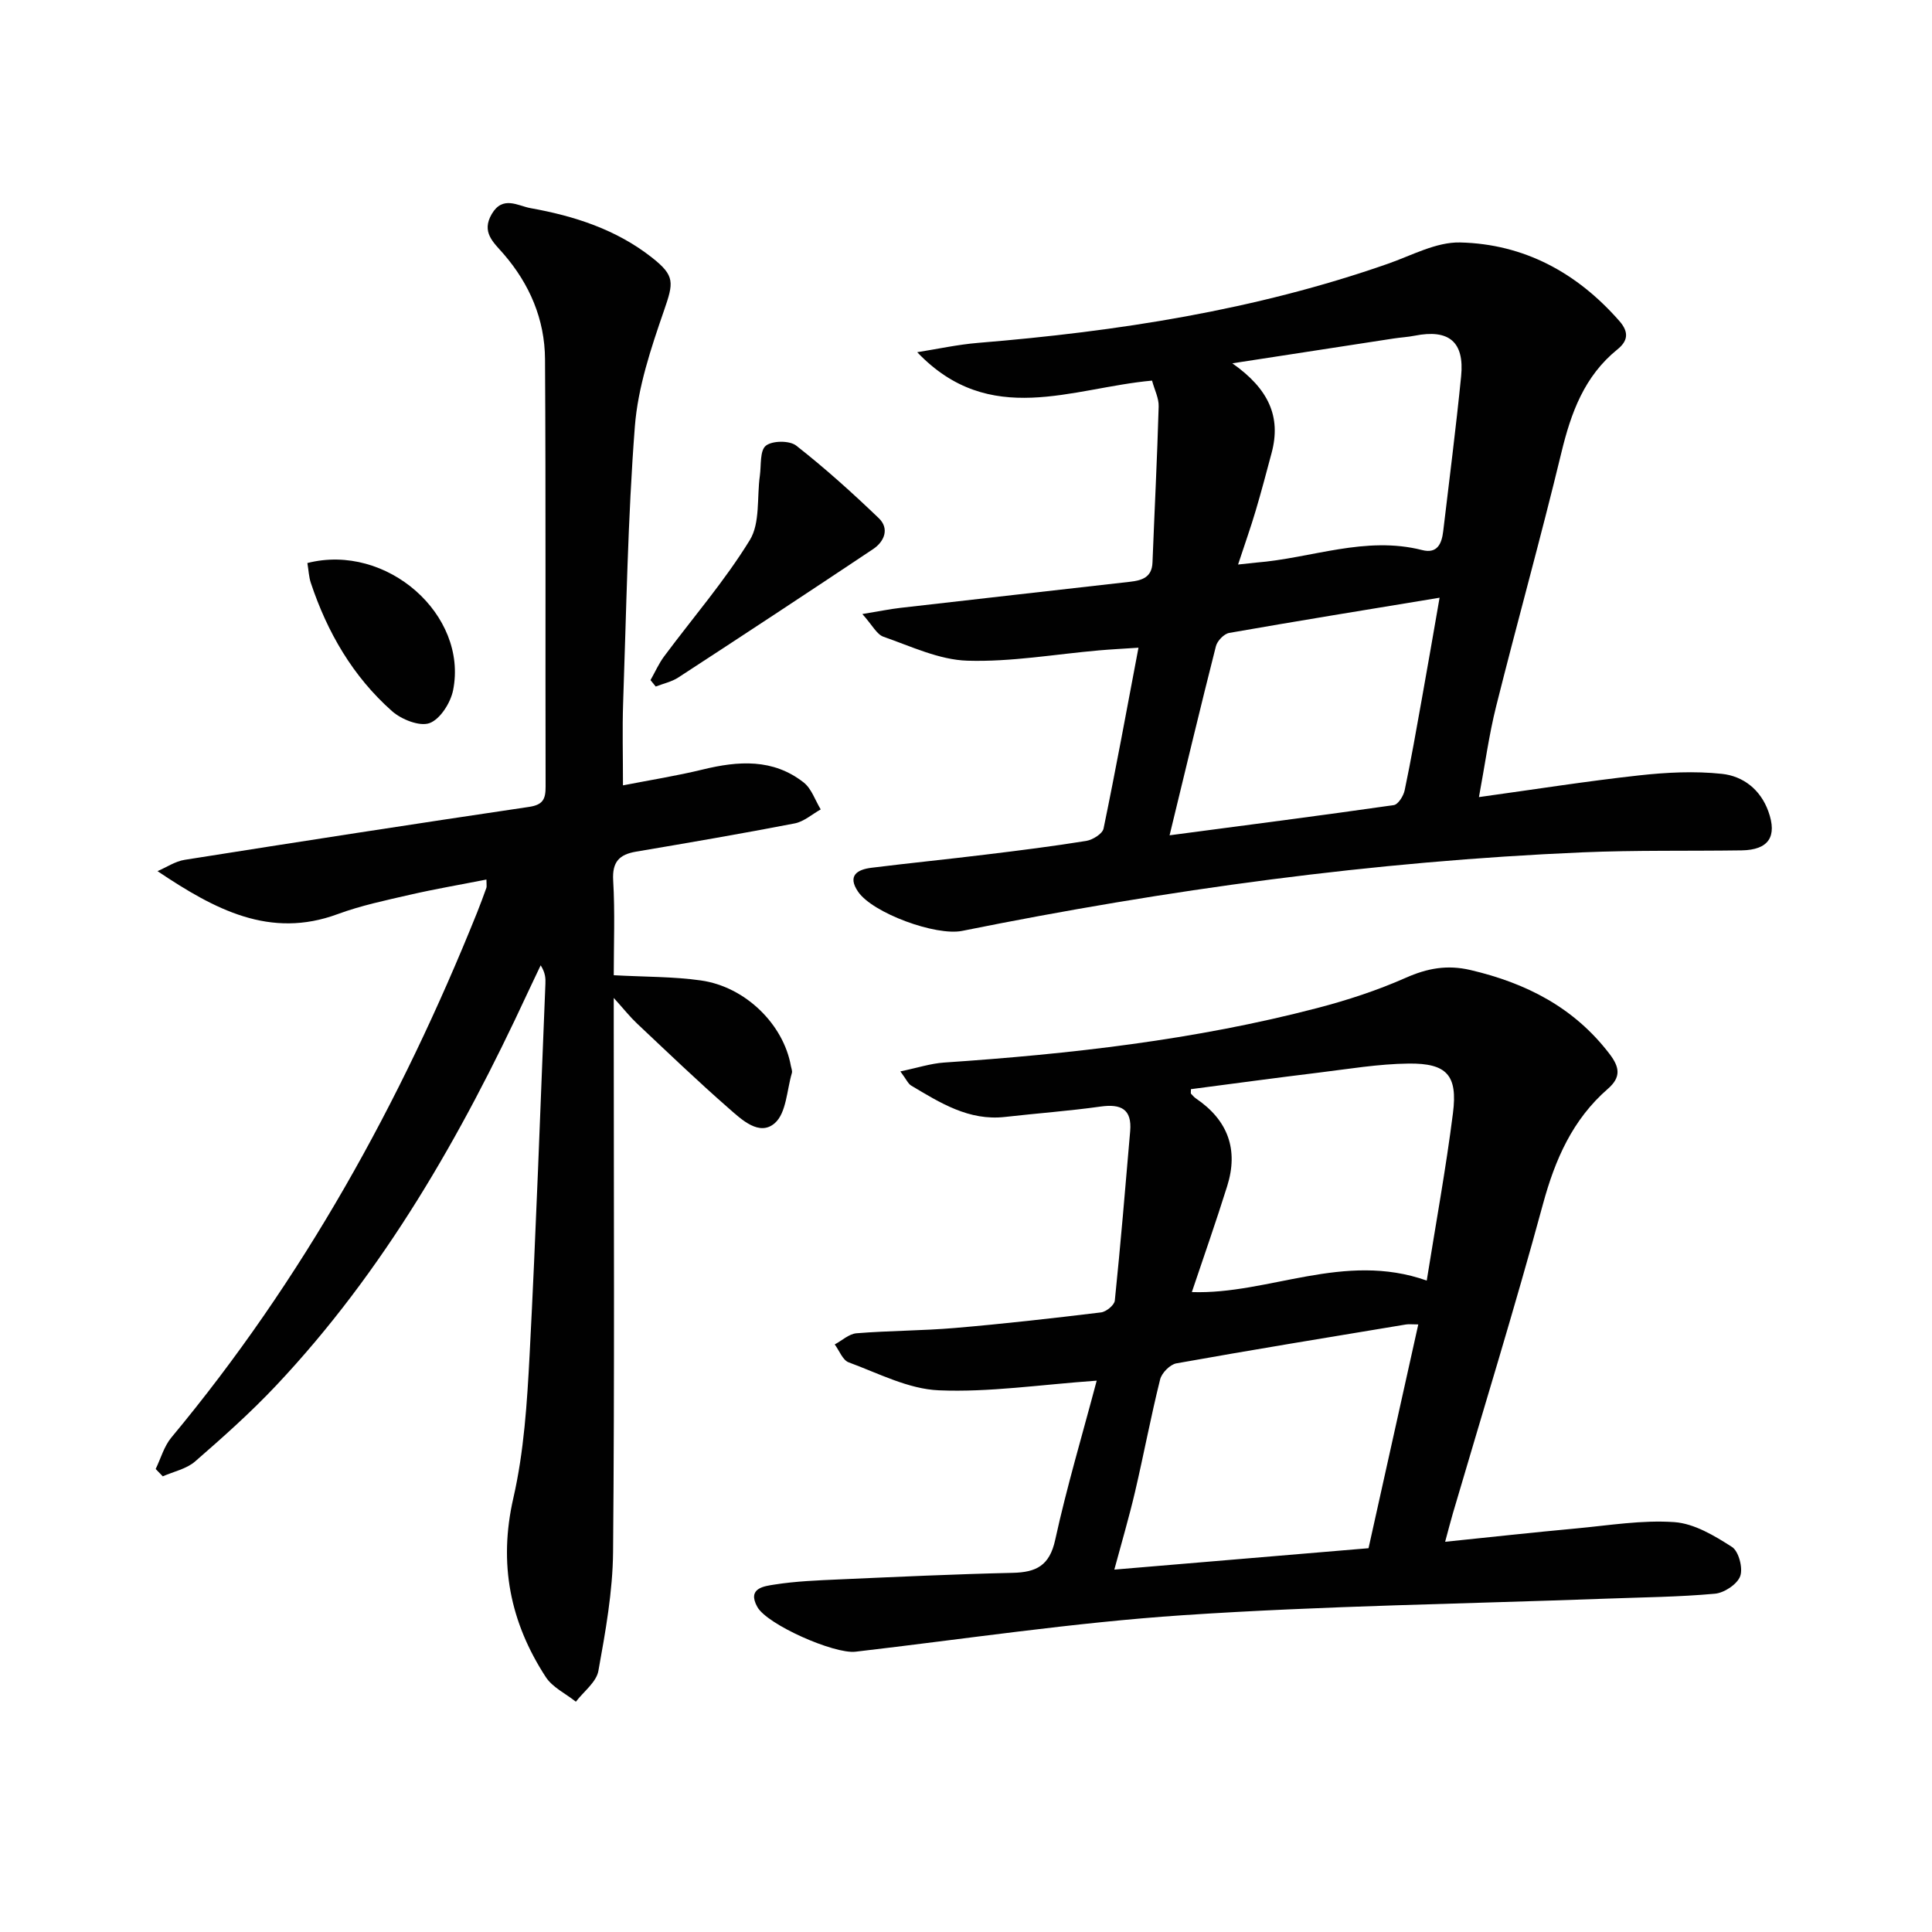
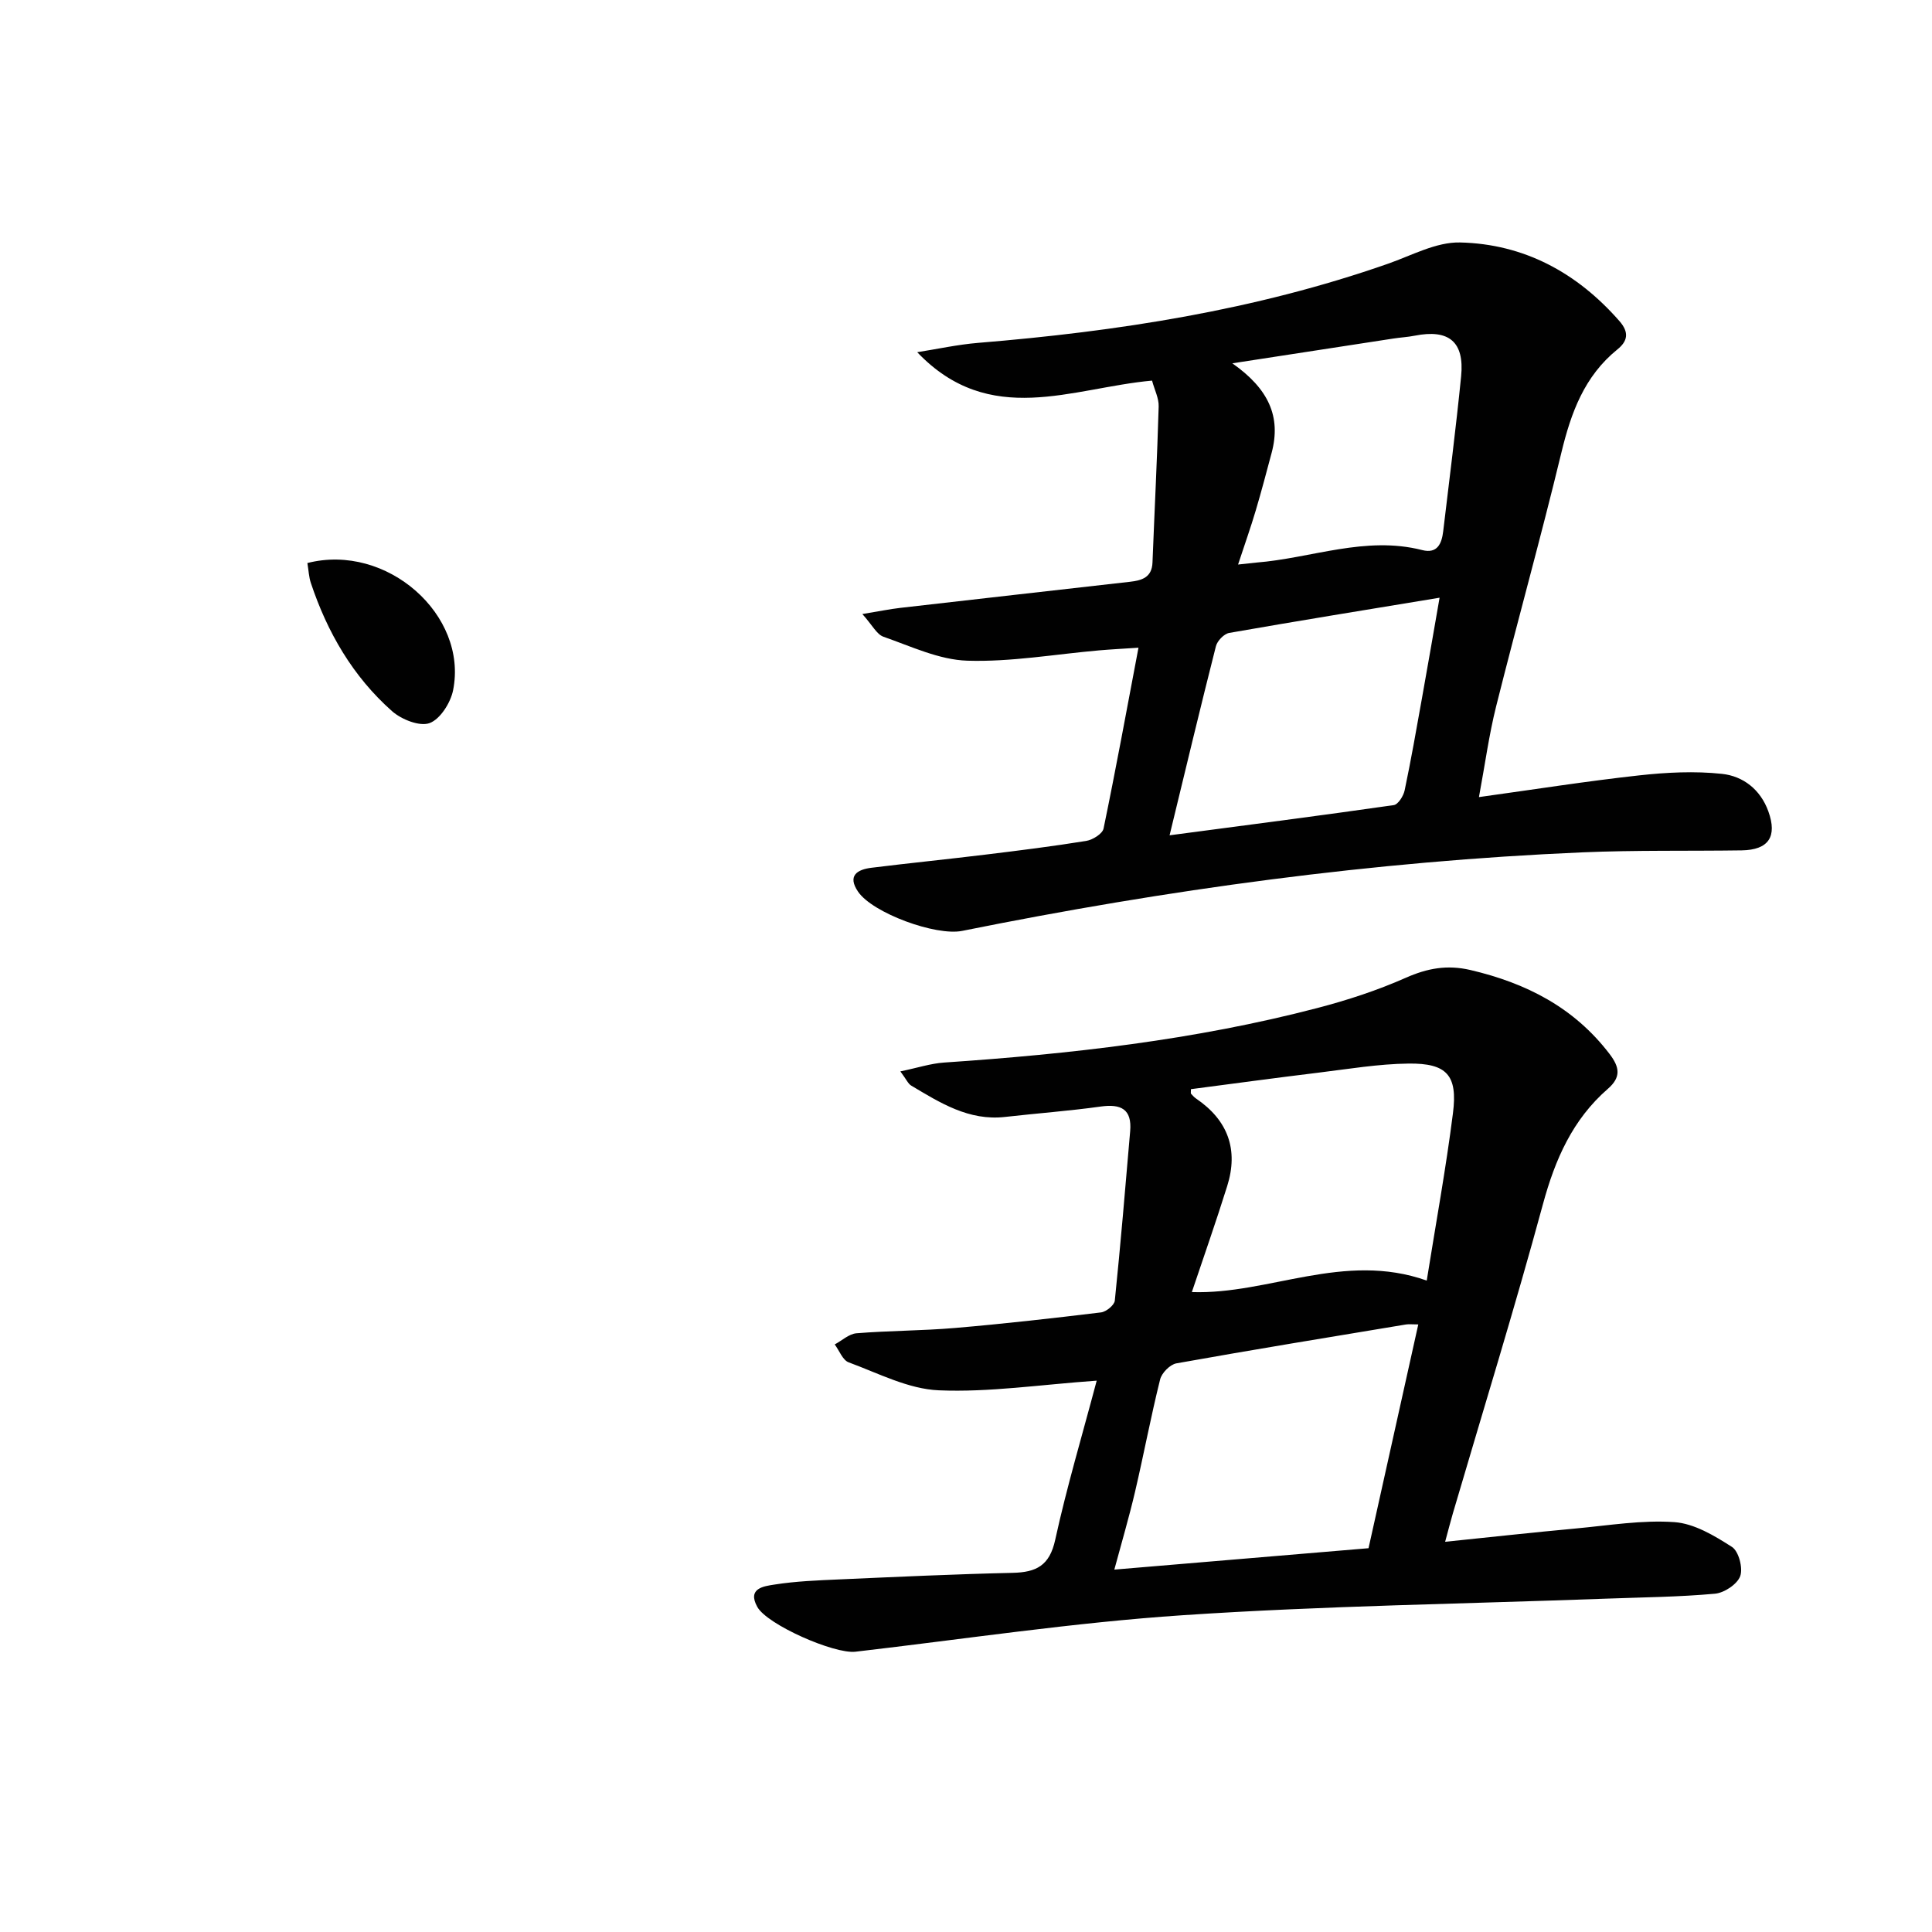
<svg xmlns="http://www.w3.org/2000/svg" enable-background="new 0 0 400 400" viewBox="0 0 400 400">
  <g fill="#010101">
-     <path d="m127.07 201.91c6.53.36 12.35.27 18.04 1.08 9.23 1.3 17.1 9.1 18.63 17.69.09.49.33 1.04.21 1.47-1.05 3.56-1.14 8.25-3.51 10.36-3.2 2.84-6.9-.71-9.56-3.04-6.5-5.68-12.73-11.67-19.02-17.59-1.39-1.31-2.59-2.83-4.79-5.27v6.69c0 35.99.18 71.99-.14 107.98-.07 8.24-1.57 16.51-3.04 24.66-.42 2.33-3.05 4.27-4.66 6.38-2.11-1.68-4.83-2.96-6.23-5.1-7.38-11.35-9.83-23.45-6.72-37.05 2.21-9.65 2.85-19.74 3.37-29.68 1.34-25.58 2.22-51.19 3.27-76.78.05-1.14.01-2.29-.98-3.85-.93 1.97-1.88 3.93-2.8 5.91-13.65 29.41-29.6 57.36-52.01 81.13-5.24 5.56-10.98 10.67-16.75 15.69-1.78 1.54-4.43 2.08-6.68 3.07-.49-.51-.98-1.01-1.47-1.52 1.06-2.19 1.74-4.71 3.25-6.52 27.2-32.68 47.49-69.37 63.29-108.67.68-1.7 1.31-3.41 1.93-5.13.1-.29.01-.65.01-1.72-5.38 1.06-10.67 1.96-15.88 3.16-5.01 1.15-10.1 2.22-14.9 3.99-14.02 5.19-25.46-.93-37.32-8.89 1.87-.8 3.66-2.03 5.61-2.34 23.76-3.76 47.52-7.44 71.31-10.96 2.91-.43 3.44-1.64 3.43-4.21-.07-29.5.06-58.99-.12-88.49-.05-8.24-3.18-15.56-8.62-21.83-2.05-2.36-4.62-4.45-2.4-8.23 2.27-3.87 5.42-1.68 8-1.21 9.06 1.62 17.74 4.4 25.14 10.22 4.84 3.8 4.51 5.2 2.51 11-2.69 7.78-5.4 15.87-6.03 23.99-1.47 19.06-1.76 38.21-2.43 57.33-.18 5.27-.03 10.55-.03 16.97 5.64-1.1 11.13-1.97 16.51-3.28 7.38-1.8 14.56-2.29 20.9 2.68 1.63 1.28 2.38 3.69 3.53 5.58-1.79 1-3.48 2.53-5.4 2.9-10.91 2.11-21.86 3.99-32.81 5.84-3.49.59-4.98 2.11-4.76 5.95.39 6.6.12 13.26.12 19.64z" />
    <path d="m227.06 285.85c-11.83.84-22.3 2.44-32.68 2-6.31-.26-12.53-3.53-18.67-5.79-1.25-.46-1.94-2.44-2.89-3.71 1.5-.8 2.95-2.18 4.5-2.31 6.79-.55 13.63-.52 20.42-1.1 10.09-.86 20.16-2 30.21-3.22 1.08-.13 2.77-1.51 2.86-2.45 1.2-11.68 2.18-23.38 3.18-35.08.39-4.57-1.91-5.68-6.12-5.09-6.57.92-13.2 1.4-19.79 2.15-7.5.85-13.44-2.93-19.44-6.5-.63-.38-.97-1.24-2.23-2.93 3.53-.73 6.27-1.64 9.05-1.83 26.04-1.76 51.92-4.67 77.24-11.28 6.25-1.63 12.46-3.66 18.35-6.27 4.47-1.98 8.57-2.73 13.38-1.61 11.54 2.7 21.46 7.75 28.81 17.38 2.1 2.75 2.42 4.81-.35 7.22-7.3 6.35-10.92 14.6-13.44 23.88-5.82 21.45-12.39 42.69-18.65 64.02-.51 1.74-.95 3.5-1.6 5.88 9.32-.96 18.21-1.94 27.12-2.76 6.78-.63 13.62-1.78 20.34-1.31 4.12.29 8.3 2.81 11.93 5.14 1.39.89 2.31 4.38 1.7 6.05s-3.31 3.46-5.23 3.63c-7.44.68-14.93.74-22.4 1.02-29.25 1.08-58.55 1.48-87.74 3.43-22.67 1.52-45.21 4.94-67.81 7.56-4.37.51-18.28-5.59-20.32-9.28-2.16-3.9 1.45-4.29 3.54-4.62 4.42-.7 8.93-.87 13.41-1.07 11.97-.53 23.94-1.09 35.91-1.36 4.88-.11 7.65-1.47 8.82-6.84 2.39-10.93 5.61-21.69 8.59-32.95zm66.58-11.64c-1.29 0-1.94-.09-2.56.01-15.85 2.63-31.72 5.22-47.53 8.05-1.31.24-3.03 1.98-3.36 3.33-1.92 7.7-3.38 15.51-5.19 23.25-1.23 5.26-2.76 10.44-4.29 16.12 17.94-1.51 35.23-2.96 52.63-4.43 3.41-15.36 6.79-30.54 10.3-46.33zm-46.88-6.7c15.9.55 31.48-8.46 48.63-2.38 1.89-11.85 3.98-23.22 5.43-34.67 1-7.84-1.26-10.35-9.17-10.26-6.25.07-12.5 1.13-18.73 1.89-8.81 1.07-17.61 2.27-26.35 3.41 0 .65-.06.85.01.93.33.36.65.74 1.05 1.01 6.6 4.48 8.83 10.57 6.44 18.15-2.32 7.41-4.9 14.75-7.31 21.92z" />
    <path d="m238.52 78.8c-16.61 1.5-33.59 9.88-48.62-5.88 4.19-.66 8.36-1.58 12.58-1.93 28.89-2.37 57.38-6.76 84.87-16.38 4.92-1.72 9.99-4.52 14.93-4.41 13.23.3 24.22 6.24 33 16.27 2.1 2.39 1.67 4.19-.41 5.87-6.86 5.55-9.61 13.11-11.61 21.4-4.24 17.56-9.11 34.97-13.5 52.5-1.48 5.9-2.29 11.97-3.56 18.79 11.55-1.6 22.31-3.3 33.12-4.49 5.69-.63 11.54-.93 17.2-.32 4.34.46 7.96 3.21 9.6 7.77 1.88 5.22.06 7.98-5.53 8.07-10.99.16-22-.06-32.98.41-43.24 1.85-85.99 7.71-128.4 16.26-5.44 1.1-18.54-3.68-21.56-8.12-2.26-3.32-.16-4.59 2.79-4.95 7.9-.98 15.83-1.77 23.74-2.74 6.92-.84 13.84-1.71 20.72-2.82 1.34-.22 3.36-1.48 3.58-2.56 2.52-12.17 4.76-24.4 7.23-37.44-3.31.22-5.72.34-8.12.55-9.11.79-18.23 2.42-27.3 2.14-5.85-.18-11.67-2.97-17.38-4.96-1.4-.49-2.3-2.4-4.37-4.7 3.54-.58 5.7-1.03 7.89-1.28 15.84-1.82 31.68-3.6 47.53-5.4 2.43-.28 4.53-.88 4.65-3.98.42-10.77.97-21.53 1.28-32.3.06-1.7-.85-3.43-1.37-5.37zm3.63 94.14c16.22-2.14 31.33-4.09 46.41-6.25.91-.13 2.02-1.9 2.26-3.07 1.33-6.32 2.44-12.69 3.58-19.05 1.21-6.73 2.37-13.47 3.65-20.82-15.15 2.5-29.37 4.8-43.56 7.29-1.07.19-2.47 1.64-2.75 2.76-3.18 12.52-6.18 25.09-9.59 39.14zm14.18-56.06c2.13-.23 2.92-.33 3.72-.4 11.46-.9 22.63-5.6 34.41-2.59 3.14.8 4.04-1.36 4.34-3.9 1.27-10.69 2.64-21.37 3.71-32.08.71-7.15-2.53-9.81-9.6-8.41-1.45.29-2.95.36-4.42.59-10.67 1.63-21.34 3.28-33.35 5.13 7.53 5.29 10.13 11.06 8.14 18.53-1.07 4-2.12 8-3.3 11.97-1.02 3.45-2.23 6.84-3.65 11.16z" />
-     <path d="m134.68 140.81c.94-1.65 1.71-3.43 2.84-4.94 5.95-8 12.53-15.6 17.72-24.05 2.17-3.53 1.45-8.84 2.08-13.33.3-2.16-.03-5.19 1.24-6.21 1.33-1.07 4.92-1.1 6.29-.02 5.96 4.67 11.62 9.77 17.09 15.02 2.25 2.16 1.17 4.84-1.18 6.41-13.39 8.94-26.84 17.79-40.33 26.58-1.38.9-3.11 1.26-4.67 1.87-.36-.43-.72-.88-1.08-1.33z" />
    <path d="m63.64 116.57c16.43-4.2 33.29 10.73 30.17 26.33-.52 2.6-2.67 6-4.87 6.81-2.06.75-5.83-.75-7.77-2.47-8.1-7.17-13.4-16.31-16.81-26.54-.41-1.22-.46-2.56-.72-4.13z" />
  </g>
</svg>